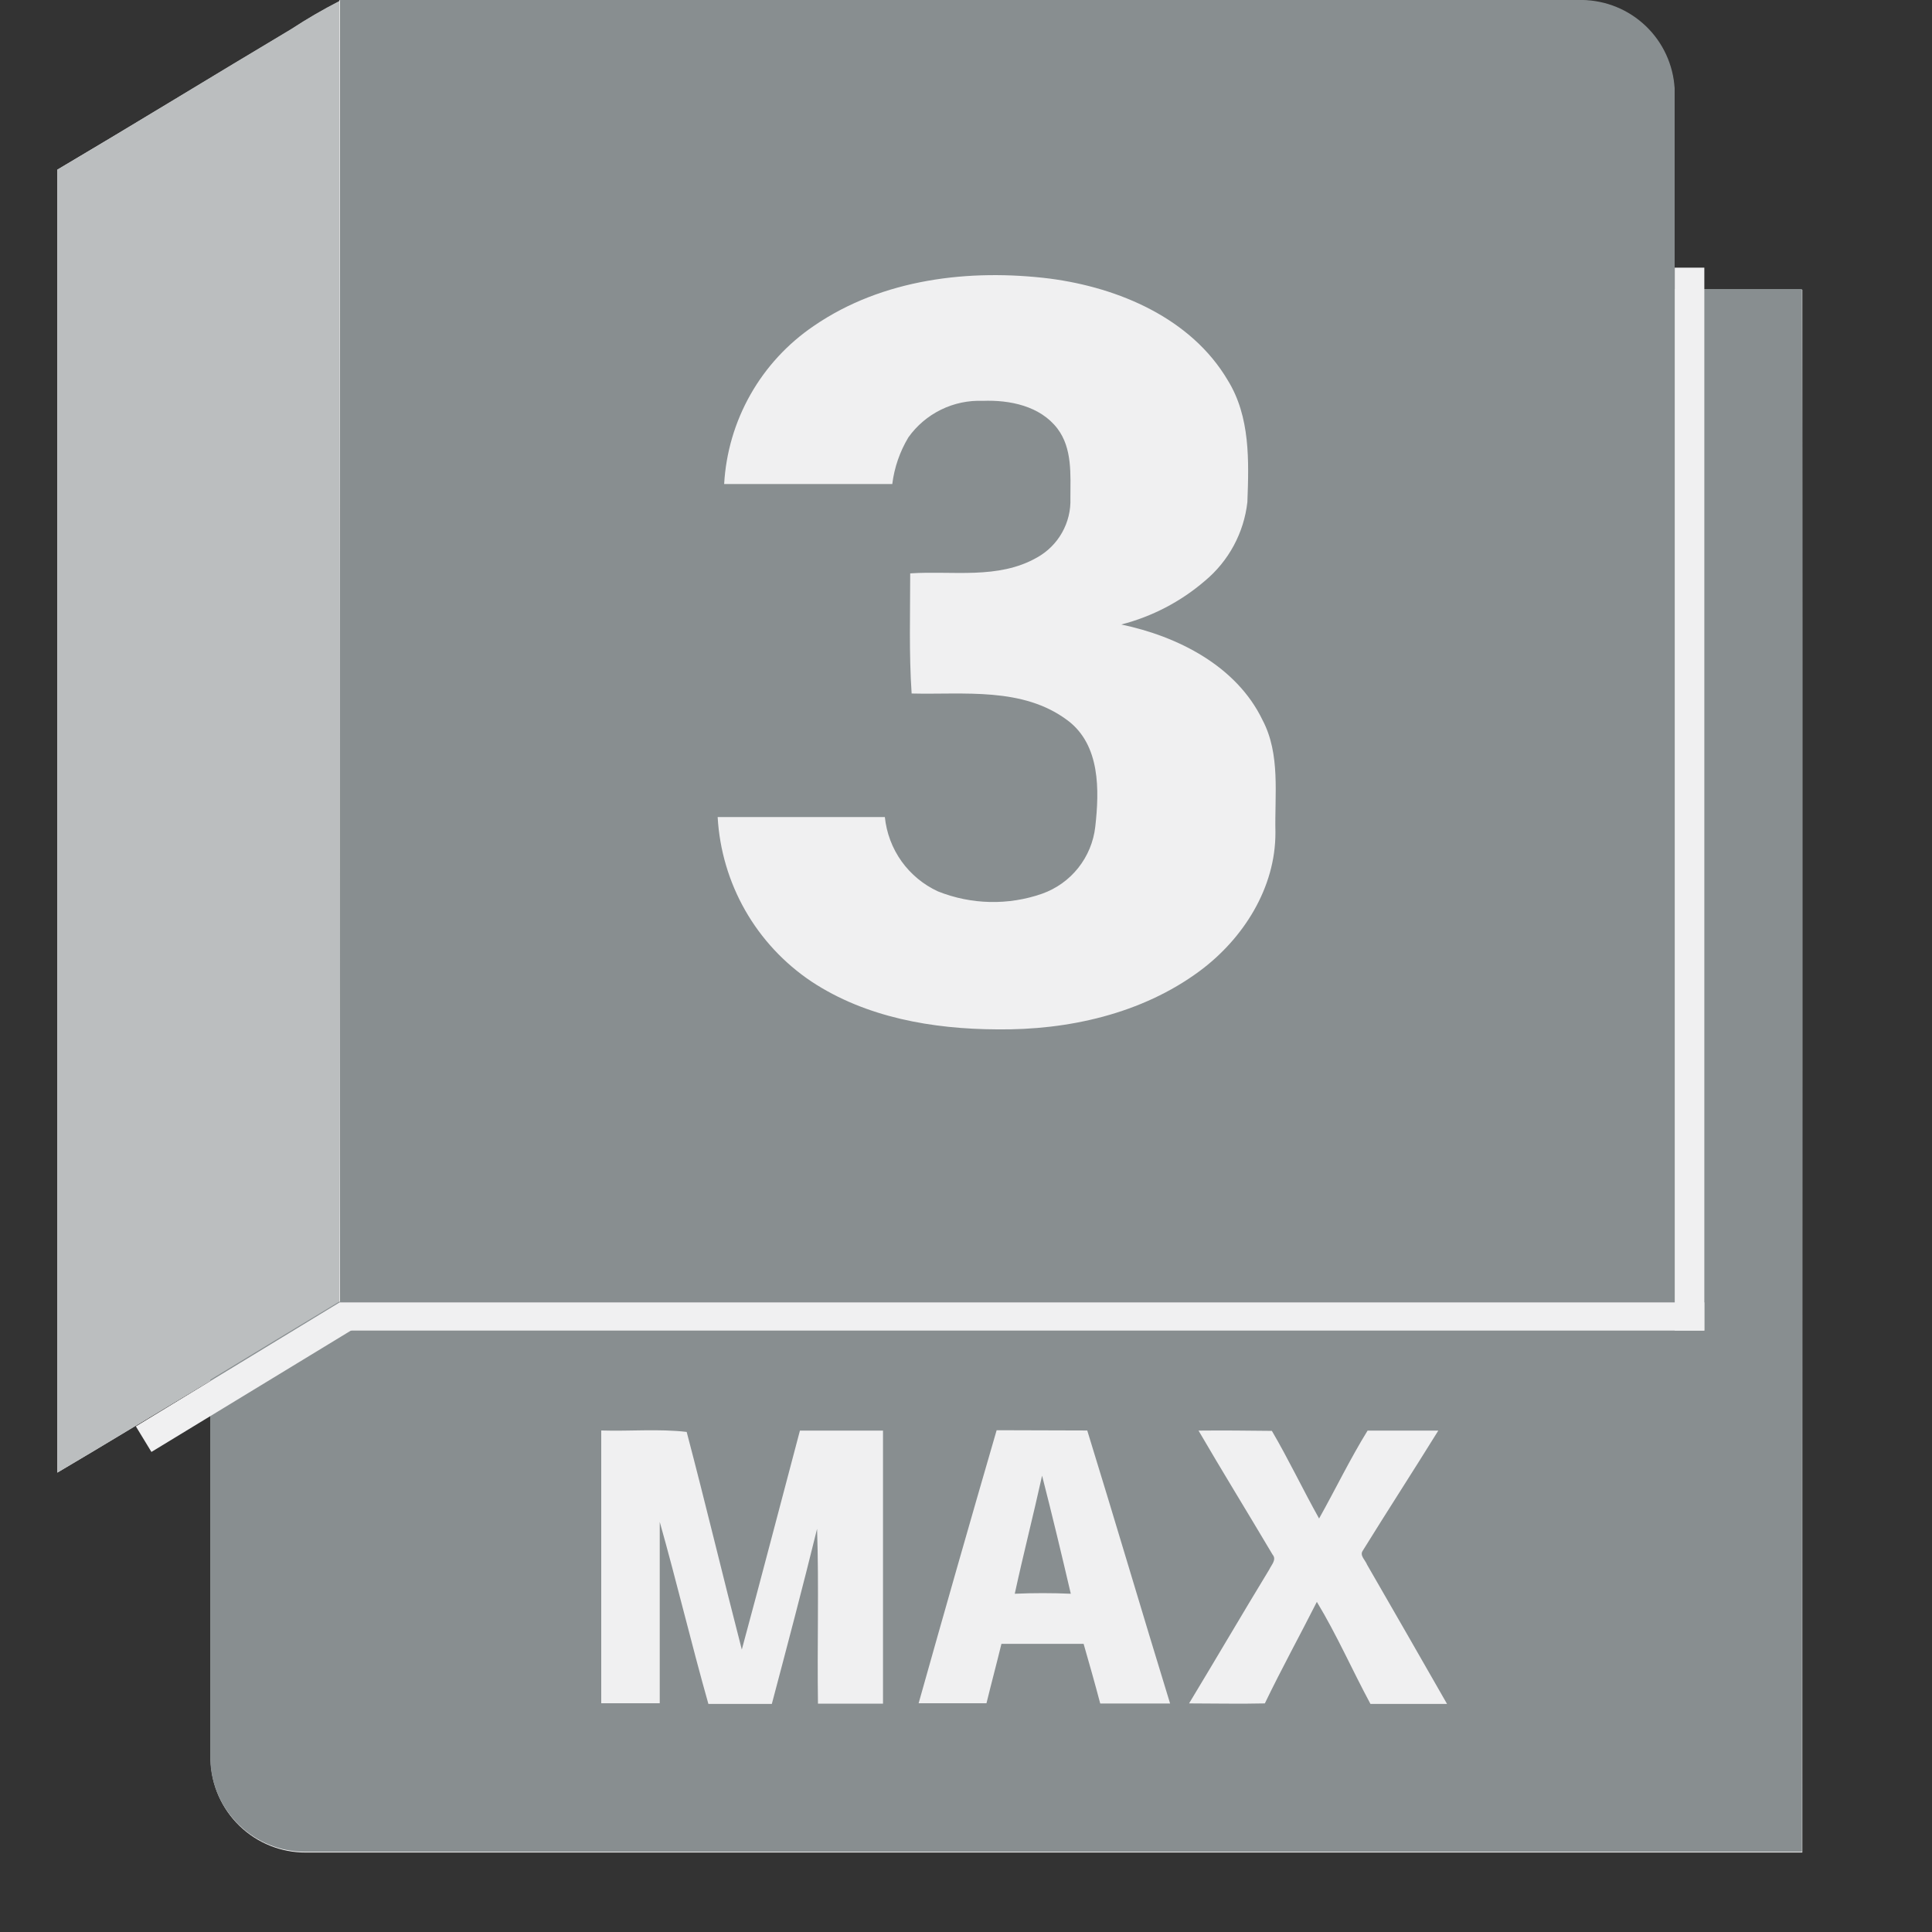
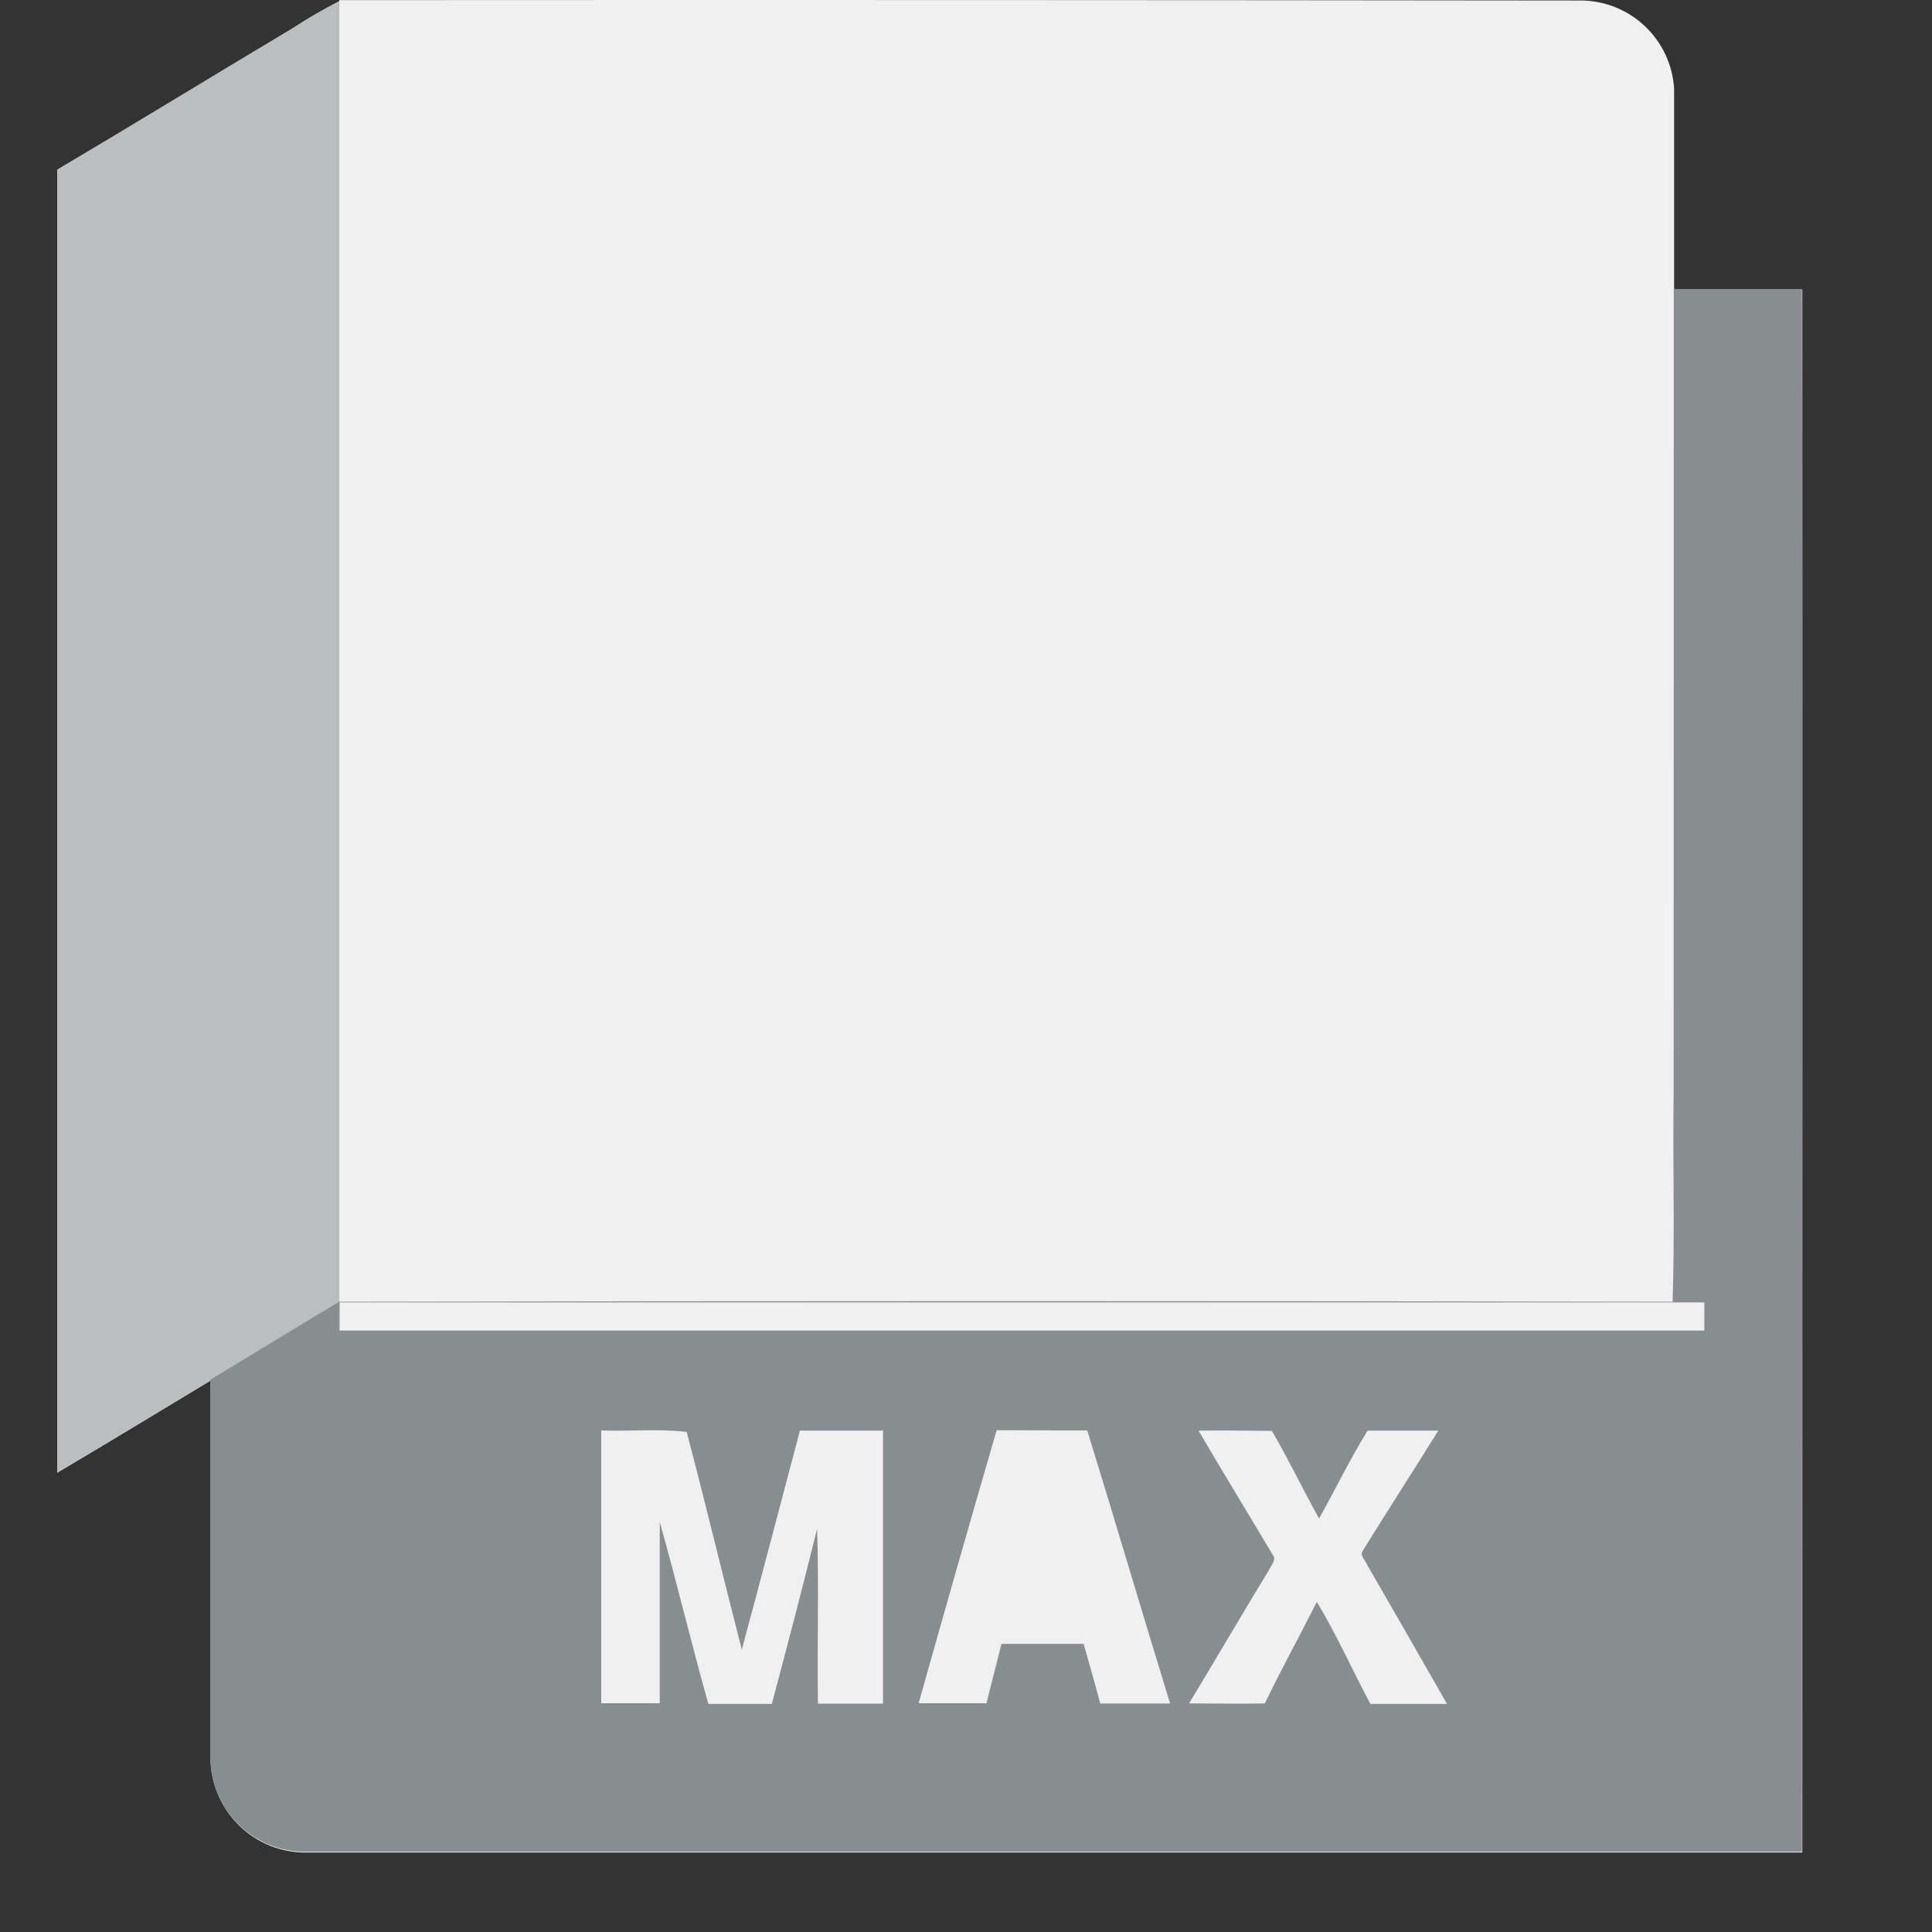
<svg xmlns="http://www.w3.org/2000/svg" width="50" height="50" viewBox="0 0 50 50" fill="none">
  <rect x="0" y="0" width="50" height="50" fill="#333333" stroke="none" />
  <g clip-path="url(#clip0_1655_33599)">
    <path d="M8.779 0.003V0.037C8.354 0.255 7.941 0.496 7.541 0.757C5.522 1.962 3.503 3.197 1.484 4.391C1.484 15.63 1.484 26.87 1.484 38.111C2.813 37.327 4.129 36.522 5.451 35.728C5.451 39.006 5.451 42.286 5.451 45.564C5.47 46.203 5.739 46.81 6.199 47.254C6.659 47.699 7.274 47.946 7.914 47.943C20.824 47.943 33.734 47.943 46.644 47.943C46.644 34.463 46.644 20.98 46.644 7.5H43.326C43.326 5.764 43.326 4.031 43.326 2.298C43.29 1.687 43.024 1.112 42.581 0.688C42.139 0.264 41.553 0.023 40.941 0.013C30.22 -3.04605e-07 19.5 -0.003 8.779 0.003Z" fill="#F0F0F1" />
-     <path d="M21.046 8.437C22.805 7.219 25.063 6.953 27.146 7.212C28.926 7.448 30.79 8.222 31.742 9.84C32.328 10.783 32.291 11.93 32.251 12.997C32.161 13.791 31.768 14.521 31.154 15.032C30.528 15.571 29.786 15.958 28.987 16.163C30.45 16.469 31.958 17.236 32.641 18.633C33.105 19.531 32.95 20.568 32.977 21.54C32.977 22.98 32.139 24.303 31.009 25.137C29.515 26.241 27.607 26.665 25.773 26.641C24.108 26.641 22.378 26.335 20.968 25.403C20.262 24.93 19.675 24.299 19.254 23.56C18.833 22.821 18.59 21.995 18.542 21.146C19.985 21.146 21.426 21.146 22.869 21.146C22.911 21.559 23.06 21.954 23.301 22.292C23.543 22.63 23.868 22.898 24.245 23.071C25.106 23.415 26.062 23.436 26.937 23.132C27.305 23.001 27.63 22.769 27.873 22.464C28.116 22.158 28.269 21.79 28.314 21.402C28.421 20.456 28.448 19.282 27.6 18.646C26.45 17.771 24.928 17.973 23.562 17.95C23.492 16.913 23.532 15.877 23.525 14.841C24.619 14.777 25.807 15.005 26.806 14.43C27.078 14.279 27.303 14.056 27.455 13.785C27.608 13.514 27.683 13.206 27.671 12.896C27.671 12.287 27.732 11.607 27.334 11.092C26.887 10.507 26.099 10.348 25.403 10.375C25.028 10.359 24.656 10.436 24.318 10.6C23.981 10.764 23.69 11.009 23.471 11.314C23.252 11.686 23.114 12.1 23.064 12.529C21.614 12.529 20.164 12.529 18.714 12.529C18.761 11.713 18.996 10.92 19.4 10.21C19.805 9.5 20.368 8.894 21.046 8.437Z" fill="#F0F0F1" />
    <path d="M15.586 37.026C16.323 37.05 17.08 36.976 17.807 37.06C18.298 38.934 18.749 40.819 19.233 42.693C19.748 40.809 20.243 38.914 20.738 37.026C21.454 37.026 22.171 37.026 22.888 37.026C22.888 39.384 22.888 41.739 22.888 44.093H21.205C21.205 42.585 21.232 41.064 21.182 39.567C20.812 41.081 20.411 42.595 20.011 44.099C19.463 44.099 18.916 44.099 18.369 44.099C17.924 42.541 17.551 40.963 17.11 39.389C17.09 40.953 17.11 42.518 17.11 44.083H15.596C15.589 41.738 15.586 39.386 15.586 37.026Z" fill="#F0F0F1" />
    <path d="M25.802 37.019H28.141C28.871 39.374 29.561 41.729 30.285 44.085H28.478C28.34 43.567 28.195 43.055 28.047 42.54C27.337 42.54 26.63 42.54 25.92 42.54C25.792 43.055 25.658 43.55 25.533 44.078C24.948 44.078 24.362 44.078 23.777 44.078C24.445 41.729 25.121 39.376 25.802 37.019ZM26.257 41.245C26.738 41.225 27.223 41.225 27.707 41.245C27.465 40.235 27.223 39.206 26.963 38.19C26.731 39.212 26.476 40.225 26.257 41.248V41.245Z" fill="#F0F0F1" />
    <path d="M31.036 37.025C31.672 37.025 32.304 37.025 32.937 37.025C33.371 37.766 33.738 38.543 34.158 39.293C34.582 38.539 34.959 37.759 35.413 37.019C36.023 37.039 36.635 37.019 37.244 37.019C36.601 38.062 35.932 39.091 35.286 40.131C35.205 40.252 35.36 40.377 35.4 40.488C36.093 41.686 36.783 42.887 37.469 44.092C36.796 44.092 36.147 44.092 35.487 44.092C35.016 43.217 34.613 42.301 34.101 41.45C33.66 42.328 33.182 43.19 32.755 44.078C32.102 44.105 31.446 44.078 30.794 44.078C31.49 42.924 32.173 41.763 32.87 40.612C32.923 40.495 33.068 40.356 32.954 40.225C32.325 39.169 31.668 38.102 31.036 37.025Z" fill="#F0F0F1" />
-     <path d="M8.791 0C19.512 0 30.232 0 40.953 0C41.565 0.01 42.151 0.251 42.594 0.675C43.036 1.098 43.302 1.673 43.339 2.285C43.339 4.018 43.339 5.754 43.339 7.487C43.339 14.421 43.339 21.356 43.339 28.292C43.322 30.096 43.372 31.902 43.312 33.706C31.806 33.706 20.302 33.706 8.798 33.706C8.778 22.477 8.798 11.252 8.798 0.024L8.791 0ZM21.06 8.436C20.385 8.894 19.824 9.501 19.422 10.211C19.02 10.92 18.787 11.713 18.741 12.527C20.192 12.527 21.642 12.527 23.092 12.527C23.145 12.1 23.287 11.689 23.509 11.319C23.726 11.014 24.016 10.768 24.352 10.603C24.688 10.438 25.06 10.359 25.434 10.374C26.131 10.347 26.918 10.505 27.366 11.091C27.756 11.605 27.702 12.285 27.702 12.894C27.714 13.205 27.639 13.513 27.486 13.784C27.334 14.055 27.109 14.278 26.837 14.429C25.828 15.004 24.65 14.765 23.556 14.839C23.556 15.876 23.523 16.912 23.593 17.948C24.939 17.982 26.467 17.77 27.631 18.645C28.479 19.281 28.452 20.455 28.345 21.401C28.3 21.789 28.147 22.157 27.904 22.462C27.661 22.768 27.337 22.999 26.968 23.13C26.093 23.435 25.137 23.413 24.276 23.07C23.899 22.897 23.574 22.628 23.332 22.291C23.091 21.953 22.942 21.558 22.9 21.145C21.457 21.145 20.017 21.145 18.573 21.145C18.621 21.994 18.864 22.82 19.285 23.559C19.706 24.297 20.293 24.928 20.999 25.401C22.409 26.334 24.139 26.633 25.804 26.64C27.638 26.663 29.546 26.239 31.04 25.136C32.174 24.298 33.015 22.979 33.008 21.539C32.985 20.566 33.143 19.52 32.672 18.631C31.999 17.235 30.481 16.468 29.018 16.162C29.817 15.957 30.559 15.57 31.185 15.031C31.799 14.519 32.192 13.79 32.282 12.995C32.322 11.928 32.359 10.784 31.773 9.839C30.825 8.237 28.957 7.446 27.177 7.211C25.098 6.952 22.836 7.214 21.06 8.436Z" fill="#888E90" />
    <path d="M7.544 0.747C7.944 0.485 8.357 0.245 8.782 0.027C8.782 11.255 8.782 22.481 8.782 33.709C7.665 34.382 6.558 35.055 5.451 35.728C4.129 36.522 2.813 37.33 1.484 38.111C1.484 26.872 1.484 15.632 1.484 4.391C3.52 3.186 5.522 1.952 7.544 0.747Z" fill="#BBBEBF" />
    <path d="M43.317 7.48H46.635C46.658 20.96 46.635 34.443 46.635 47.923C33.725 47.923 20.815 47.923 7.905 47.923C7.265 47.926 6.65 47.679 6.19 47.234C5.729 46.79 5.461 46.183 5.442 45.544C5.442 42.267 5.442 38.986 5.442 35.709C6.549 35.035 7.656 34.362 8.773 33.69C20.276 33.667 31.781 33.667 43.287 33.69C43.347 31.886 43.287 30.079 43.314 28.275C43.316 21.353 43.317 14.421 43.317 7.48ZM15.56 37.014C15.56 39.374 15.56 41.729 15.56 44.08H17.074C17.074 42.516 17.074 40.951 17.074 39.386C17.515 40.948 17.889 42.526 18.333 44.097C18.88 44.097 19.427 44.097 19.975 44.097C20.375 42.59 20.776 41.069 21.146 39.565C21.196 41.072 21.146 42.593 21.169 44.09H22.852C22.852 41.73 22.852 39.375 22.852 37.024C22.135 37.024 21.418 37.024 20.702 37.024C20.2 38.912 19.709 40.806 19.198 42.691C18.713 40.816 18.265 38.932 17.771 37.058C17.054 36.974 16.3 37.044 15.56 37.021V37.014ZM25.793 37.014C25.108 39.37 24.436 41.725 23.774 44.08C24.359 44.08 24.945 44.08 25.53 44.08C25.655 43.566 25.789 43.071 25.917 42.543C26.627 42.543 27.334 42.543 28.044 42.543C28.192 43.057 28.337 43.569 28.474 44.087H30.282C29.558 41.732 28.865 39.376 28.138 37.021L25.793 37.014ZM31.012 37.014C31.641 38.094 32.297 39.157 32.933 40.231C33.047 40.362 32.903 40.5 32.849 40.618C32.149 41.769 31.469 42.933 30.773 44.084C31.425 44.084 32.082 44.1 32.734 44.084C33.162 43.195 33.636 42.334 34.08 41.456C34.595 42.307 34.996 43.222 35.467 44.097C36.14 44.097 36.789 44.097 37.449 44.097C36.762 42.895 36.072 41.694 35.379 40.493C35.339 40.382 35.184 40.258 35.265 40.137C35.911 39.093 36.577 38.067 37.223 37.024C36.611 37.024 36.002 37.024 35.393 37.024C34.938 37.761 34.562 38.542 34.138 39.299C33.717 38.548 33.35 37.771 32.916 37.031C32.28 37.024 31.648 37.017 31.012 37.024V37.014Z" fill="#888E90" />
-     <path d="M26.262 41.246C26.481 40.236 26.74 39.227 26.969 38.19C27.228 39.2 27.47 40.209 27.712 41.246C27.228 41.225 26.743 41.225 26.262 41.246Z" fill="#888E90" />
    <rect x="8.789" y="33.706" width="35.319" height="0.729" fill="#F0F0F1" />
-     <rect x="3.516" y="36.914" width="6.172" height="0.775" transform="rotate(-31.315 3.516 36.914)" fill="#F0F0F1" />
-     <rect x="43.342" y="6.927" width="0.766" height="27.508" fill="#F0F0F1" />
  </g>
  <defs>
    <clipPath id="clip0_1655_33599">
      <rect width="47.108" height="50" fill="white" transform="translate(1.484)" />
    </clipPath>
  </defs>
</svg>